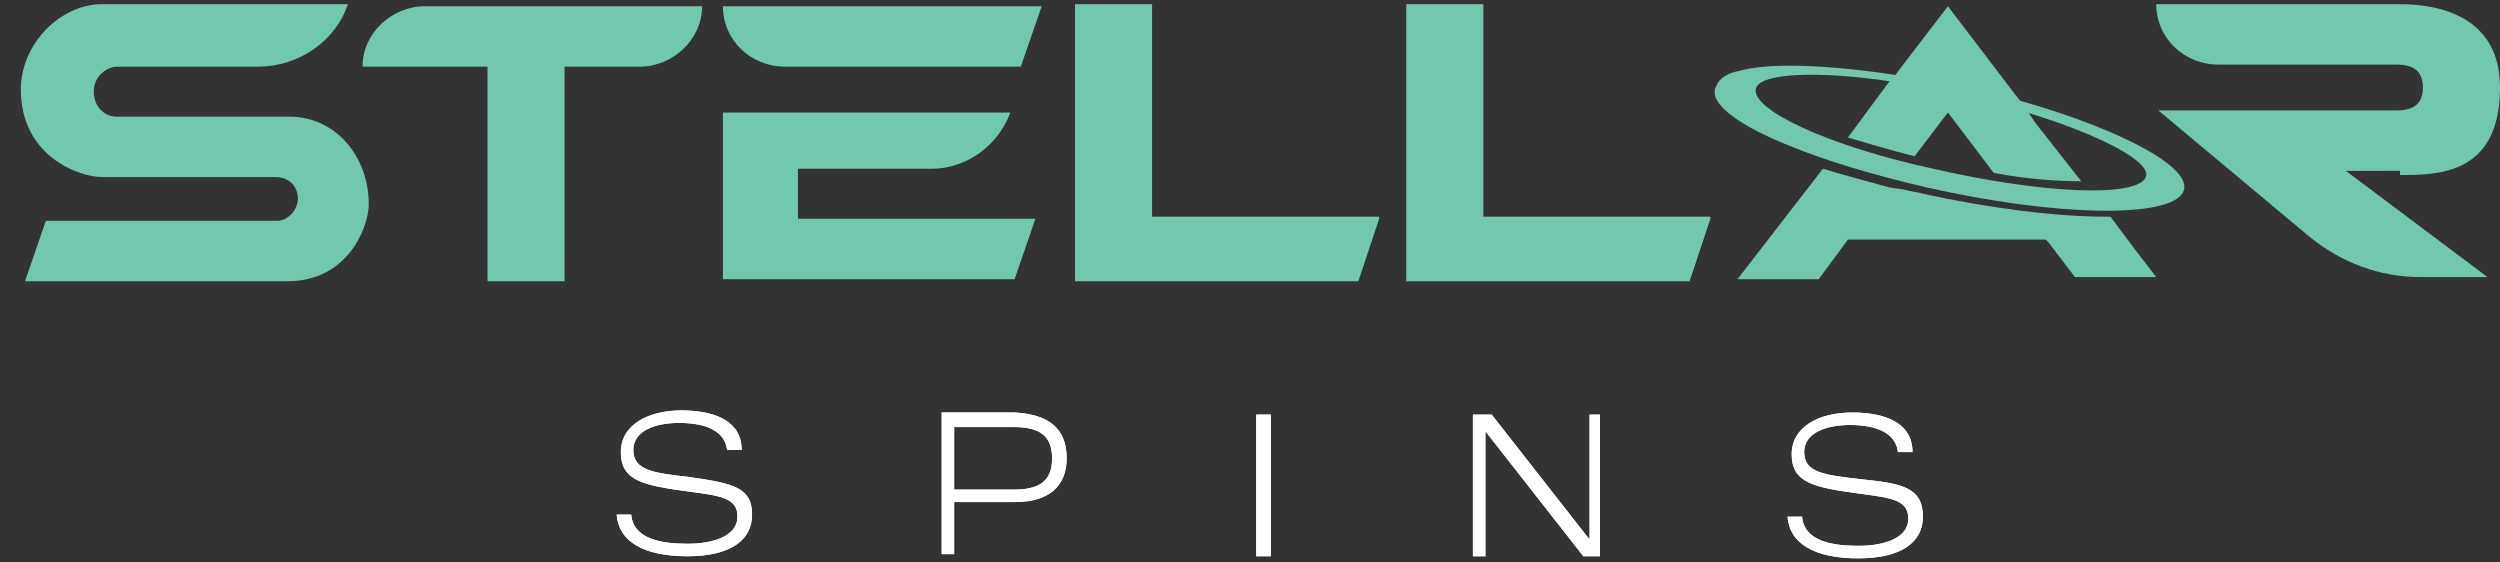
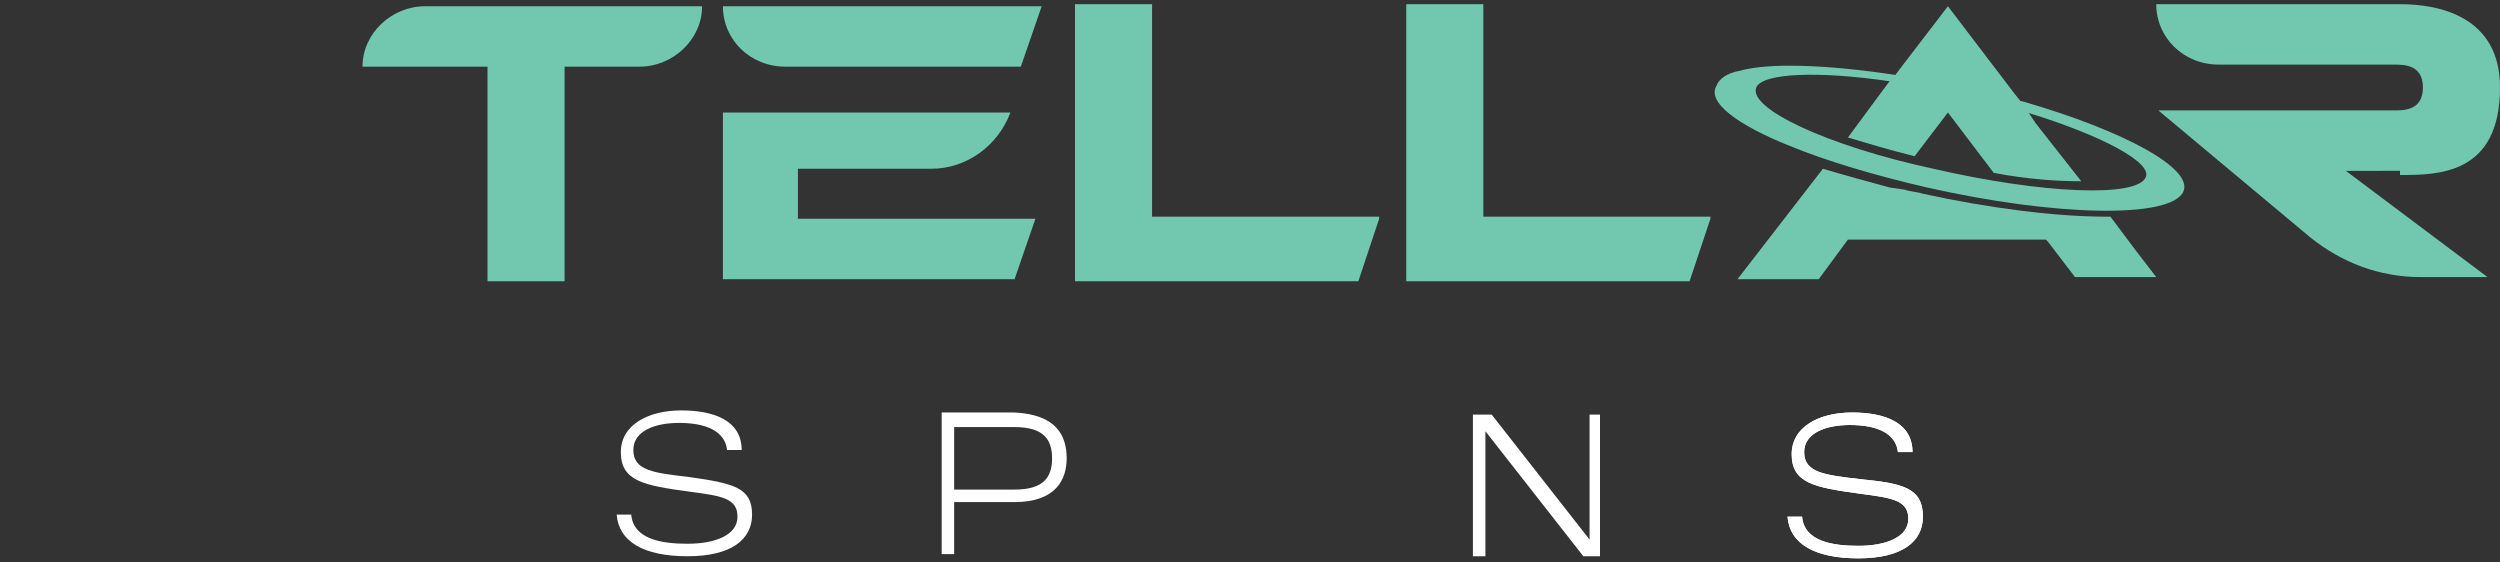
<svg xmlns="http://www.w3.org/2000/svg" version="1.1" id="Layer_1" x="0px" y="0px" viewBox="0 0 120 27" style="enable-background:new 0 0 120 27;" xml:space="preserve">
  <rect x="0" y="0" width="120" height="27" fill="#333333" stroke="none" />
  <style type="text/css">
	.st0{fill:#72C8AF;}
	.st1{fill:#FFFFFF;}
</style>
  <path class="st0" d="M66.2,10.5l-1,3H51.6V0.2h3.7v10.2H66.2z" />
  <path class="st0" d="M82.1,10.5l-1,3H67.5V0.2h3.7v10.2H82.1z" />
  <path class="st0" d="M38.3,8.1h6.4c1.7,0,3.2-1.1,3.8-2.7l-13.8,0v0v8h14l1-2.9H38.3V8.1z" />
  <path class="st0" d="M49,3.2l1-2.9H34.7c0,1.6,1.3,2.9,3,2.9H49z" />
  <path class="st0" d="M33.7,0.3H20.4c-1.6,0-3,1.3-3,2.9h6v10.3h3.7V3.2h3.6C32.3,3.2,33.7,1.9,33.7,0.3z" />
-   <path class="st0" d="M13.9,5.6l-8.3,0C5,5.6,4.5,5.1,4.5,4.4c0-0.8,0.7-1.2,1.1-1.2h6.8c1.9,0,3.7-1.2,4.3-3H4.9  C2.9,0.2,1,2.1,1,4.3c0,3.2,2.8,4.2,3.9,4.2h8.3c0.9,0,1.1,0.7,1.1,1c0,0.6-0.5,1.1-1,1.1H2.2l-1,2.9h12.6c2.9,0,3.9-2.6,3.9-3.7  C17.7,7.5,16.1,5.6,13.9,5.6z" />
  <path class="st0" d="M115.2,8.4c1.8,0,4.8,0,4.8-4.2c0-3.4-2.9-4-4.8-4h-11.7c0,1.6,1.3,2.9,3,2.9h8.4c0.5,0,1.4,0,1.4,1.1  c0,1.1-0.9,1.1-1.4,1.1l-11.3,0l7.3,6.1c1.5,1.2,3.3,1.9,5.3,1.9h3.2l-6.8-5.1H115.2z" />
-   <path class="st1" d="M36.1,24.7c0,1.2-1,2-3.1,2c-2.1,0-3.3-0.7-3.4-2h0.7c0.1,1.2,1.5,1.4,2.7,1.4c1.3,0,2.4-0.4,2.4-1.3  c0-0.9-0.8-1-2.3-1.2c-2.2-0.3-3.3-0.5-3.3-1.9c0-1.3,1.3-2,2.9-2c1.6,0,2.9,0.5,2.9,1.9h-0.7c-0.1-0.9-1-1.3-2.3-1.3  c-1.2,0-2.2,0.4-2.2,1.3c0,1,1,1.1,2.7,1.3C35.2,23.2,36.1,23.4,36.1,24.7z" />
  <path class="st1" d="M51.2,22c0,1-0.5,2.1-2.5,2.1h-2.9v2.5h-0.6v-6.8h3.5C50.7,19.9,51.2,20.9,51.2,22z M50.5,22  c0-0.9-0.4-1.5-1.8-1.5h-2.9v3h2.9C50.1,23.5,50.5,22.9,50.5,22z" />
-   <path class="st1" d="M61,19.9v6.8h-0.7v-6.8H61z" />
-   <path class="st1" d="M76.8,19.9v6.8H76l-4.7-6v6h-0.6v-6.8h0.9l4.7,6v-6H76.8z" />
  <path class="st1" d="M92.3,24.8c0,1.2-1,2-3.1,2c-2.1,0-3.3-0.7-3.4-2h0.7c0.1,1.2,1.5,1.4,2.7,1.4c1.3,0,2.4-0.4,2.4-1.3  c0-0.9-0.8-1-2.3-1.2c-2.2-0.3-3.3-0.5-3.3-1.9c0-1.3,1.3-2,2.9-2c1.6,0,2.9,0.5,2.9,1.9h-0.7c-0.1-0.9-1-1.3-2.3-1.3  c-1.2,0-2.2,0.4-2.2,1.3c0,1,1,1.1,2.7,1.3C91.3,23.2,92.3,23.4,92.3,24.8z" />
  <path class="st1" d="M36.1,24.7c0,1.2-1,2-3.1,2c-2.1,0-3.3-0.7-3.4-2h0.7c0.1,1.2,1.5,1.4,2.7,1.4c1.3,0,2.4-0.4,2.4-1.3  c0-0.9-0.8-1-2.3-1.2c-2.2-0.3-3.3-0.5-3.3-1.9c0-1.3,1.3-2,2.9-2c1.6,0,2.9,0.5,2.9,1.9h-0.7c-0.1-0.9-1-1.3-2.3-1.3  c-1.2,0-2.2,0.4-2.2,1.3c0,1,1,1.1,2.7,1.3C35.2,23.2,36.1,23.4,36.1,24.7z" />
-   <path class="st1" d="M51.2,22c0,1-0.5,2.1-2.5,2.1h-2.9v2.5h-0.6v-6.8h3.5C50.7,19.9,51.2,20.9,51.2,22z M50.5,22  c0-0.9-0.4-1.5-1.8-1.5h-2.9v3h2.9C50.1,23.5,50.5,22.9,50.5,22z" />
-   <path class="st1" d="M61,19.9v6.8h-0.7v-6.8H61z" />
+   <path class="st1" d="M61,19.9v6.8h-0.7H61z" />
  <path class="st1" d="M76.8,19.9v6.8H76l-4.7-6v6h-0.6v-6.8h0.9l4.7,6v-6H76.8z" />
  <path class="st1" d="M92.3,24.8c0,1.2-1,2-3.1,2c-2.1,0-3.3-0.7-3.4-2h0.7c0.1,1.2,1.5,1.4,2.7,1.4c1.3,0,2.4-0.4,2.4-1.3  c0-0.9-0.8-1-2.3-1.2c-2.2-0.3-3.3-0.5-3.3-1.9c0-1.3,1.3-2,2.9-2c1.6,0,2.9,0.5,2.9,1.9h-0.7c-0.1-0.9-1-1.3-2.3-1.3  c-1.2,0-2.2,0.4-2.2,1.3c0,1,1,1.1,2.7,1.3C91.3,23.2,92.3,23.4,92.3,24.8z" />
  <path class="st0" d="M85.9,7c1.7,0.7,4,1.4,6.6,2c6.2,1.4,11.7,1.5,12.3,0.2c0.5-1.1-2.8-2.9-7.6-4.3c-0.8-0.2-1.6-0.4-2.5-0.6  c-1.3-0.3-2.5-0.5-3.7-0.7c-3.3-0.5-6.1-0.6-7.5-0.2c-0.6,0.1-1,0.4-1.1,0.7C81.9,4.9,83.4,6,85.9,7z M84.3,4.2  c0.3-0.7,3-0.8,6.4-0.3c1.2,0.2,2.4,0.4,3.7,0.7c1,0.2,2,0.5,2.9,0.8c3.6,1.1,6,2.4,5.7,3.1c-0.4,1-5,0.8-10.2-0.4  C87.7,7,83.9,5.2,84.3,4.2z" />
  <path class="st0" d="M90.7,9c-1.1-0.3-2.2-0.6-3.2-0.9l0,0l-4.1,5.3h3.9l1.4-1.9h9.5l0.1,0.1l1.3,1.7h3.9l-1-1.3l-1.2-1.6  c-0.1,0-0.2,0-0.2,0c-2.4,0-5.6-0.4-8.8-1.1c-0.3-0.1-0.6-0.1-0.9-0.2" />
  <path class="st0" d="M88.7,6.6c1,0.3,2,0.6,3.2,0.9l1.6-2.1l2.2,2.9c1.6,0.3,3,0.4,4.2,0.4l-2.2-2.8l-0.4-0.6L97.1,5l-0.4-0.5  l-3.2-4.2l-2.3,3l-0.3,0.4l-0.2,0.2l-0.3,0.4L88.7,6.6z" />
</svg>